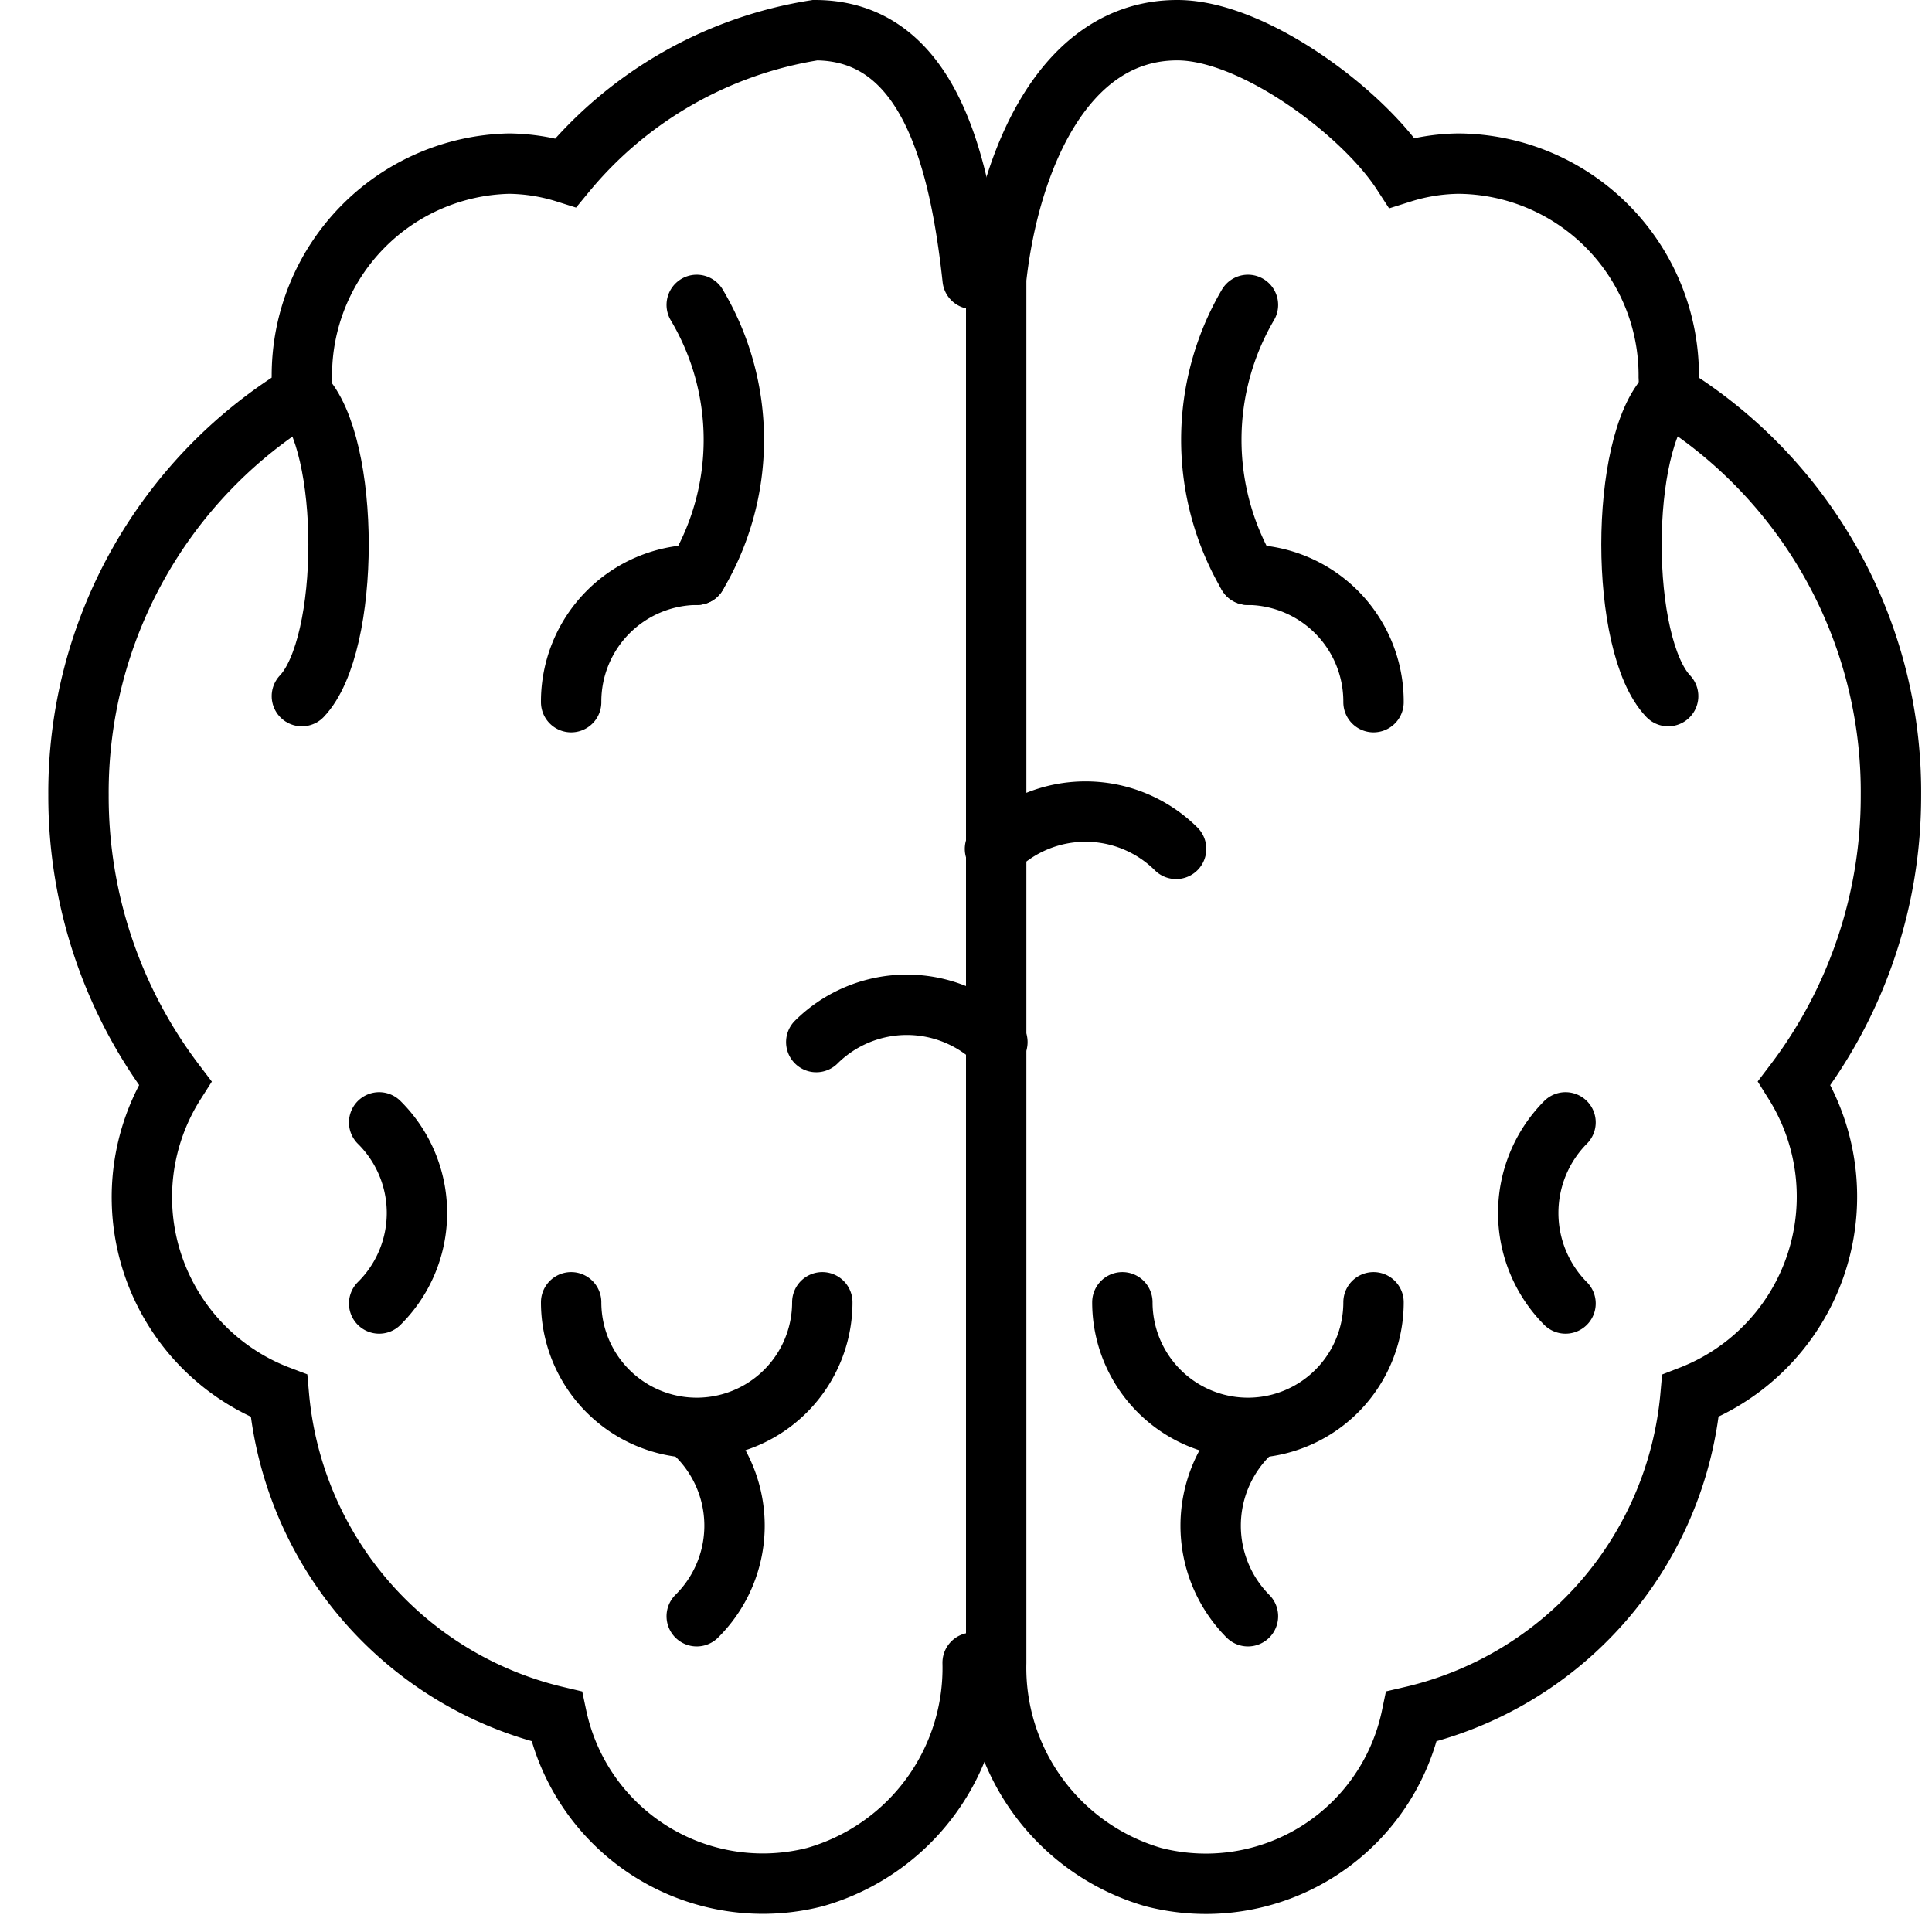
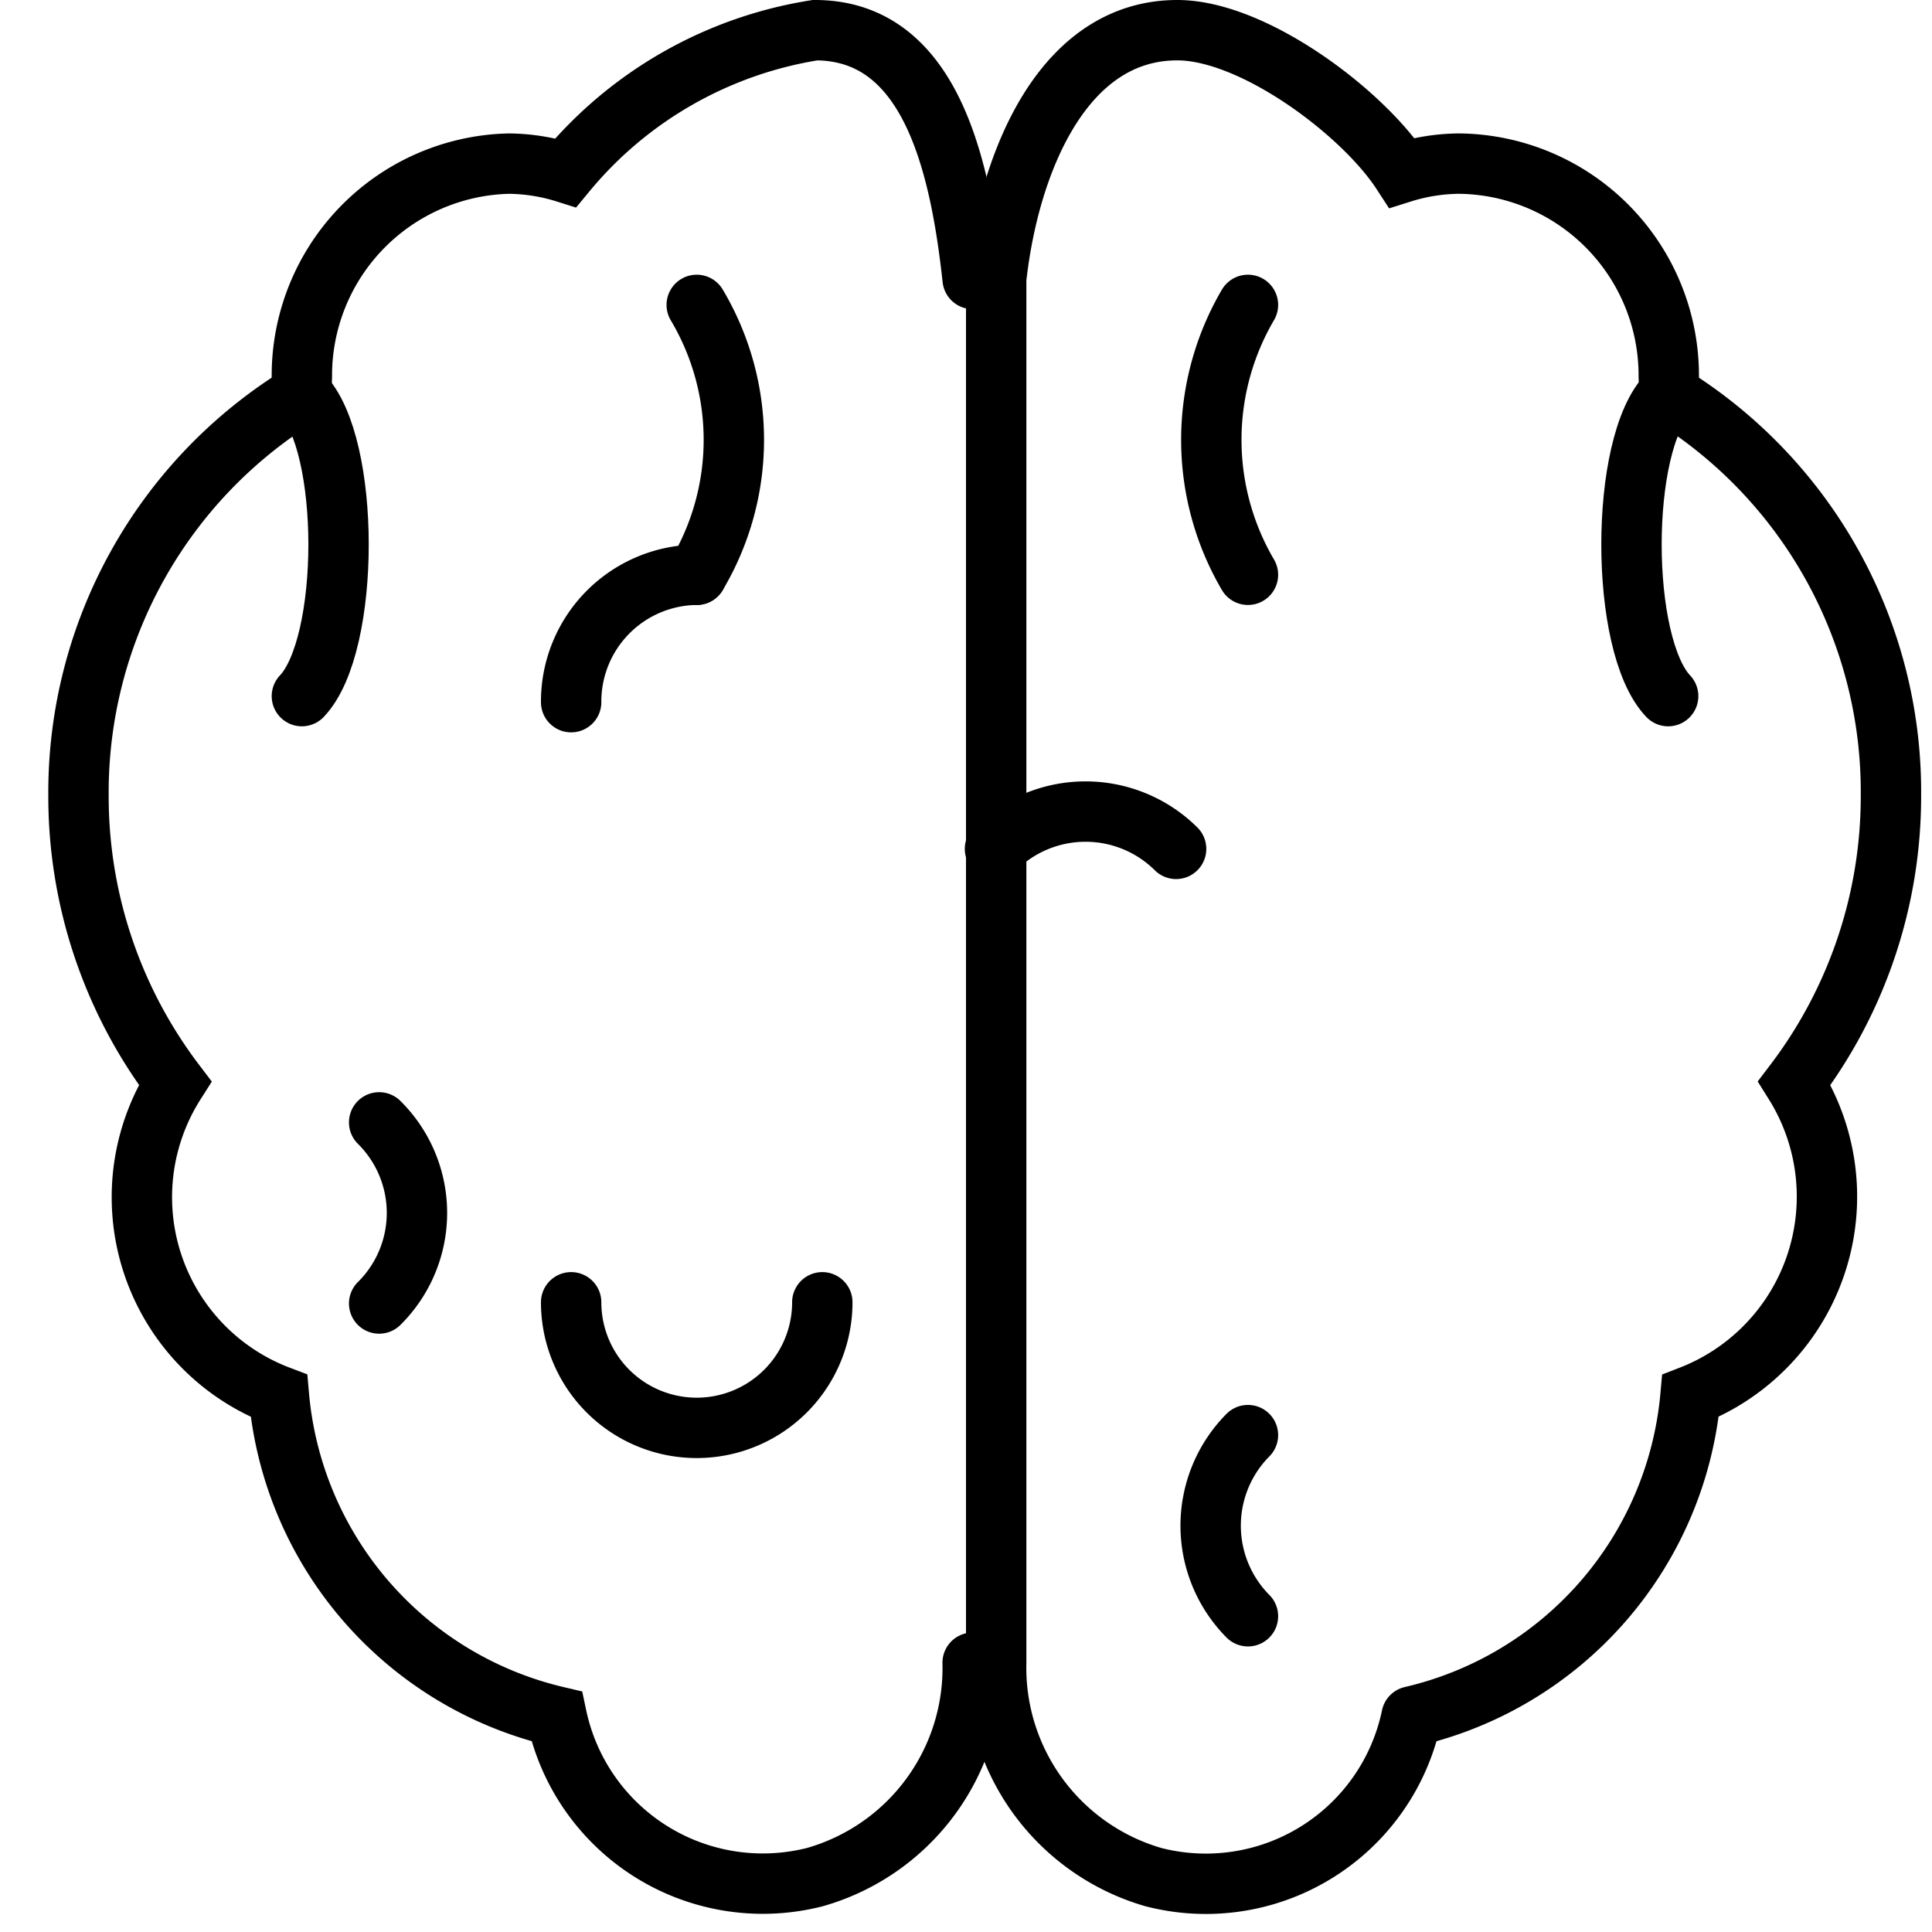
<svg xmlns="http://www.w3.org/2000/svg" viewBox="0 0 32 32">
  <defs>
    <style>.cls-1,.cls-2{fill:none;}.cls-2{stroke:#000;stroke-linecap:round;stroke-miterlimit:10;}</style>
  </defs>
  <title>brain</title>
  <g id="Layer_2" data-name="Layer 2">
    <g id="icons">
      <g id="brain">
        <rect class="cls-1" width="32" height="32" />
        <path class="cls-2" d="M16.11,27.54a3.6,3.6,0,0,1-2.61,3.55,3.49,3.49,0,0,1-4.28-2.66,6,6,0,0,1-4.6-5.31A3.52,3.52,0,0,1,2.9,17.94a7.85,7.85,0,0,1-1.6-4.77A7.73,7.73,0,0,1,5,6.53a2.85,2.85,0,0,1,0-.29A3.51,3.51,0,0,1,8.43,2.71a3.24,3.24,0,0,1,.94.15A6.71,6.71,0,0,1,13.5.5c1.9,0,2.4,2.2,2.61,4.12" />
-         <path class="cls-2" d="M23.38,28.43A6,6,0,0,0,28,23.12a3.54,3.54,0,0,0,1.72-5.18,7.85,7.85,0,0,0,1.6-4.77,7.73,7.73,0,0,0-3.68-6.64,2.85,2.85,0,0,0,0-.29,3.51,3.51,0,0,0-3.48-3.53,3.24,3.24,0,0,0-.94.15C22.57,1.86,20.76.5,19.5.5c-1.9,0-2.79,2.2-3,4.12V27.54a3.61,3.61,0,0,0,2.6,3.55A3.48,3.48,0,0,0,23.38,28.43Z" />
+         <path class="cls-2" d="M23.38,28.43A6,6,0,0,0,28,23.12a3.54,3.54,0,0,0,1.72-5.18,7.85,7.85,0,0,0,1.6-4.77,7.73,7.73,0,0,0-3.68-6.64,2.85,2.85,0,0,0,0-.29,3.51,3.51,0,0,0-3.48-3.53,3.24,3.24,0,0,0-.94.15C22.57,1.86,20.76.5,19.5.5c-1.9,0-2.79,2.2-3,4.12V27.54a3.61,3.61,0,0,0,2.6,3.55A3.48,3.48,0,0,0,23.38,28.43" />
        <path class="cls-2" d="M13.62,21.57a2.08,2.08,0,1,1-4.16,0" />
        <path class="cls-2" d="M9.46,11.63a2.1,2.1,0,0,1,2.08-2.11" />
-         <path class="cls-2" d="M11.54,23.77a2.11,2.11,0,0,1,0,3" />
        <path class="cls-2" d="M6.28,18.59a2.11,2.11,0,0,1,0,3" />
-         <path class="cls-2" d="M13.52,17.26a2.13,2.13,0,0,1,3,0" />
        <path class="cls-2" d="M5,6.53c.81.82.81,4.15,0,5" />
        <path class="cls-2" d="M11.54,5.05a4.37,4.37,0,0,1,0,4.47" />
-         <path class="cls-2" d="M18.59,21.57a2.08,2.08,0,1,0,4.16,0" />
-         <path class="cls-2" d="M22.75,11.63a2.1,2.1,0,0,0-2.08-2.11" />
        <path class="cls-2" d="M20.67,23.77a2.13,2.13,0,0,0,0,3" />
-         <path class="cls-2" d="M25.93,18.59a2.13,2.13,0,0,0,0,3" />
        <path class="cls-2" d="M19.48,14.06a2.13,2.13,0,0,0-3,0" />
        <path class="cls-2" d="M27.63,6.53c-.81.82-.81,4.15,0,5" />
        <path class="cls-2" d="M20.67,5.05a4.42,4.42,0,0,0,0,4.47" />
      </g>
    </g>
  </g>
</svg>